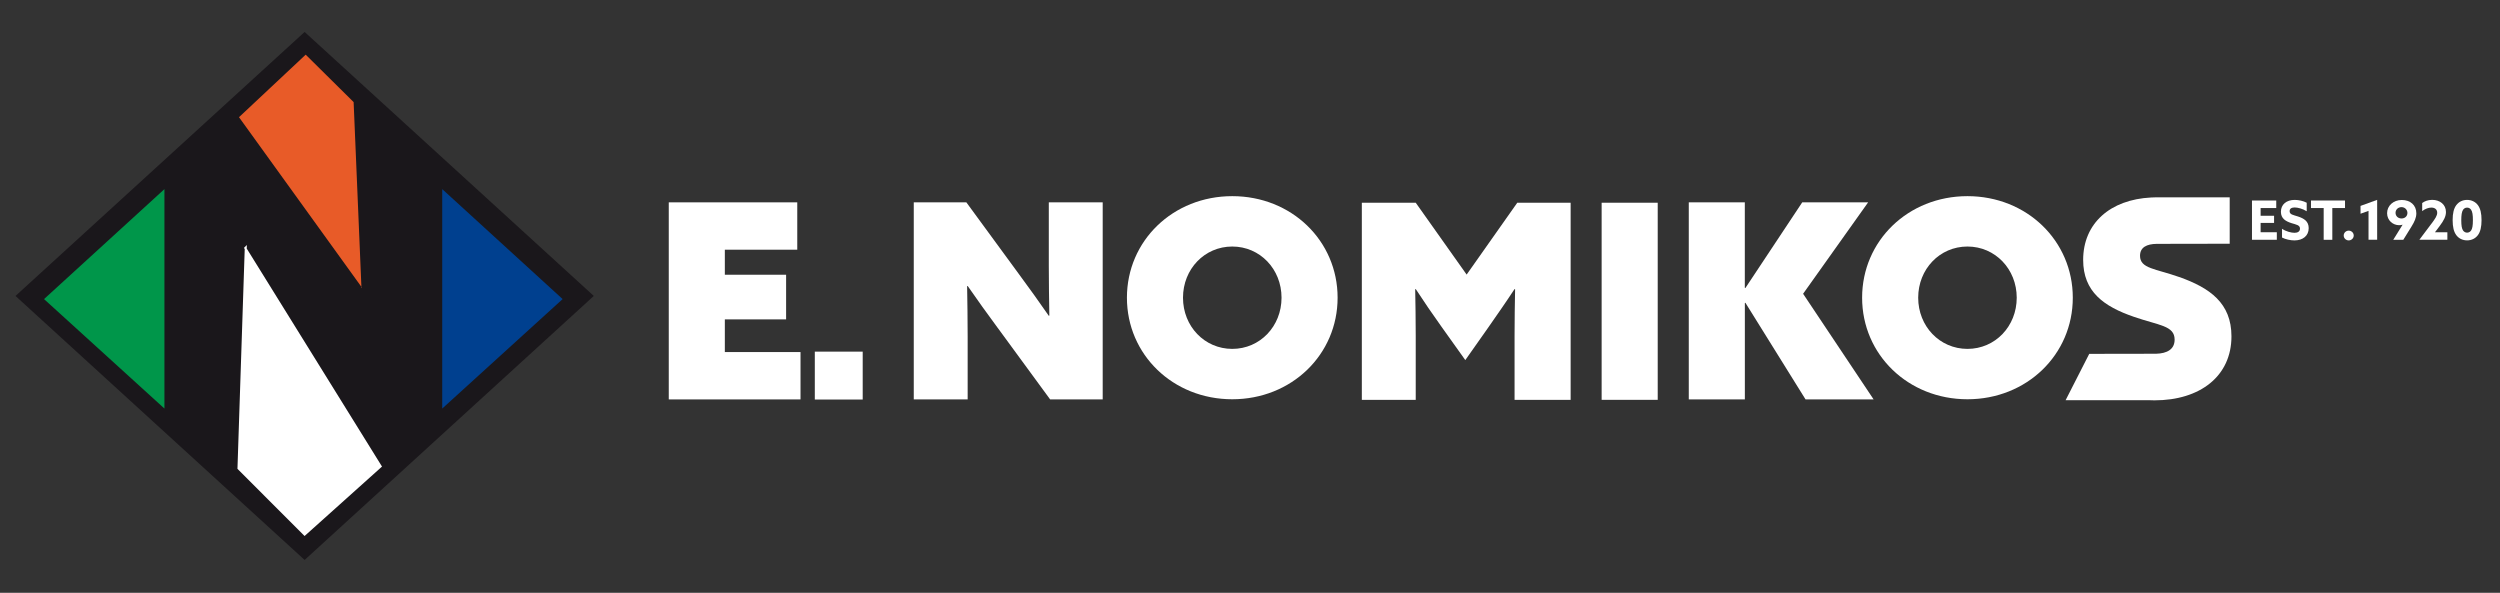
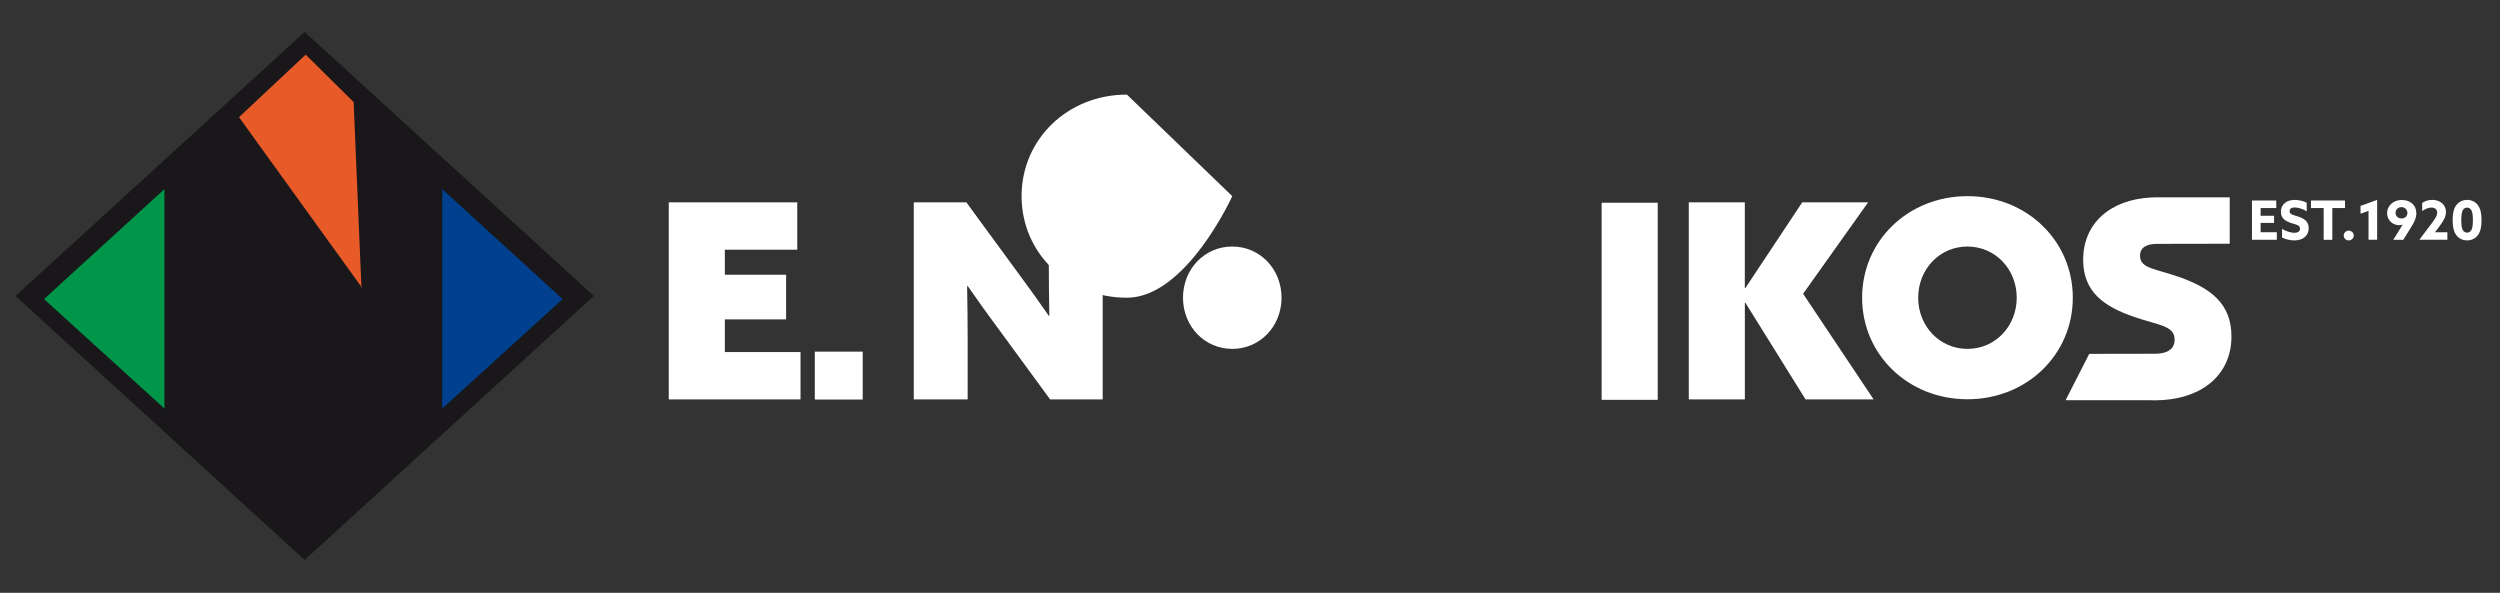
<svg xmlns="http://www.w3.org/2000/svg" id="Layer_1" viewBox="0 0 654.08 155.1">
  <rect x="0" y="0" width="654.08" height="155.1" fill="#333333" stroke="none" />
  <defs>
    <style>.cls-1{fill:#00408f;}.cls-1,.cls-2,.cls-3,.cls-4,.cls-5{fill-rule:evenodd;}.cls-2{fill:#e85b28;}.cls-6,.cls-5{fill:#fff;}.cls-3{fill:#00964a;}.cls-4{fill:#1a171b;stroke:#1a171b;}.cls-4,.cls-5{stroke-width:.52px;}.cls-5{stroke:#fff;}</style>
  </defs>
  <path class="cls-6" d="m589.19,52.46h6.35v1.97h-4.09v2.02h3.52v1.87h-3.52v2.44h4.24v1.97h-6.5v-10.28Z" />
  <path class="cls-6" d="m597.04,59.85c1.09.74,2.47,1.06,3.28,1.06s1.43-.33,1.43-1.09c0-.95-.97-1.04-2.29-1.46-1.42-.47-2.7-1.16-2.7-2.95,0-1.92,1.45-3.11,3.61-3.11,1.01,0,2.24.26,3.14.74v2.23c-1.09-.68-2.36-.99-3.15-.99s-1.32.28-1.32.97c0,.91.95.98,2.19,1.39,1.55.51,2.8,1.24,2.8,3.05,0,2-1.52,3.21-3.73,3.21-1.02,0-2.29-.26-3.25-.75v-2.29Z" />
  <path class="cls-6" d="m607.95,54.43h-3.32v-1.97h8.9v1.97h-3.32v8.31h-2.26v-8.31Z" />
  <path class="cls-6" d="m614.5,60.34c.71,0,1.31.57,1.31,1.28s-.6,1.28-1.31,1.28-1.31-.57-1.31-1.28.6-1.28,1.31-1.28Z" />
  <path class="cls-6" d="m619.68,55.17l-2.09.75v-2.05l4.35-1.58v10.44h-2.26v-7.57Z" />
  <path class="cls-6" d="m626.15,62.74l2.43-3.92v-.03c-.26.09-.57.13-.89.13-1.58,0-3.15-1.21-3.15-3.15s1.65-3.45,3.84-3.45,3.81,1.31,3.81,3.49c0,1.18-.51,2.24-1.24,3.42l-2.17,3.51h-2.61Zm3.71-7.03c0-.78-.63-1.52-1.55-1.52-.84,0-1.56.61-1.56,1.49,0,.81.62,1.48,1.56,1.48s1.55-.64,1.55-1.45Z" />
  <path class="cls-6" d="m636.12,58.56c1.02-1.36,1.53-2.12,1.53-2.9,0-.87-.63-1.35-1.53-1.35-.74,0-1.63.33-2.4.92v-2.12c.6-.43,1.46-.82,2.61-.82,2.03,0,3.61,1.23,3.61,3.17,0,1.15-.55,2.21-1.62,3.64l-1.23,1.63v.03h3.22v1.97h-7.31v-.03s3.12-4.15,3.12-4.15Z" />
  <path class="cls-6" d="m642.63,61.5c-.64-.88-.94-2.1-.94-3.91s.3-3.02.94-3.9c.67-.91,1.7-1.39,2.84-1.39s2.17.48,2.84,1.39c.64.88.94,2.1.94,3.9s-.3,3.03-.94,3.91c-.67.91-1.69,1.39-2.84,1.39s-2.17-.48-2.84-1.39Zm3.88-1.18c.34-.48.48-1.29.48-2.74,0-1.29-.11-2.19-.48-2.71-.23-.33-.57-.55-1.04-.55s-.81.23-1.04.55c-.35.51-.48,1.42-.48,2.74,0,1.41.14,2.23.48,2.71.23.31.58.55,1.04.55s.81-.24,1.04-.55Z" />
  <path class="cls-6" d="m174.97,52.94h33.62v12.39h-18.95v6.55h16.03v11.68h-16.03v8.55h19.8v12.39h-34.47v-51.57Z" />
  <path class="cls-6" d="m261.08,85.85c-2.85-3.85-5.34-7.34-7.91-11.04l-.14.07c.07,4.34.14,8.76.14,13.1v16.52h-14.1v-51.57h13.75l13.67,18.66c2.85,3.85,5.34,7.34,7.91,11.04l.14-.07c-.07-4.35-.14-8.76-.14-13.11v-16.52h14.1v51.57h-13.75l-13.67-18.66Z" />
-   <path class="cls-6" d="m322.4,51.32c15.53,0,27.56,11.68,27.56,26.57s-12.04,26.57-27.56,26.57-27.56-11.68-27.56-26.57,12.04-26.57,27.56-26.57Zm0,39.96c7.26,0,12.89-5.91,12.89-13.39s-5.63-13.39-12.89-13.39-12.89,5.91-12.89,13.39,5.63,13.39,12.89,13.39Z" />
-   <path class="cls-6" d="m356.3,104.61v-51.57h14.1l13.32,18.8,13.25-18.8h13.96v51.57h-14.67v-16.81c0-4.06.07-8.55.14-12.11l-.14-.07c-2.14,3.28-4.49,6.62-6.77,9.9l-6.12,8.69-6.2-8.69c-2.35-3.28-4.63-6.62-6.77-9.9l-.14.07c.07,3.56.14,8.05.14,12.11v16.81h-14.1Z" />
+   <path class="cls-6" d="m322.4,51.32s-12.04,26.57-27.56,26.57-27.56-11.68-27.56-26.57,12.04-26.57,27.56-26.57Zm0,39.96c7.26,0,12.89-5.91,12.89-13.39s-5.63-13.39-12.89-13.39-12.89,5.91-12.89,13.39,5.63,13.39,12.89,13.39Z" />
  <path class="cls-6" d="m419.04,53.04h14.67v51.57h-14.67v-51.57Z" />
  <path class="cls-6" d="m441.83,52.94h14.67v22.36l.14.07,14.89-22.44h17.24l-17.02,23.93,18.45,27.64h-17.81l-15.74-25.29-.14.07v25.21h-14.67v-51.57Z" />
  <path class="cls-6" d="m514.75,51.32c15.53,0,27.56,11.68,27.56,26.57s-12.04,26.57-27.56,26.57-27.56-11.68-27.56-26.57,12.04-26.57,27.56-26.57Zm0,39.96c7.26,0,12.89-5.91,12.89-13.39s-5.63-13.39-12.89-13.39-12.89,5.91-12.89,13.39,5.63,13.39,12.89,13.39Z" />
  <rect class="cls-6" x="213.18" y="92" width="12.53" height="12.53" />
  <path class="cls-6" d="m563.99,63.95h.3s-.09,0-.14,0c-.06,0-.11,0-.16,0Z" />
-   <polygon class="cls-6" points="546.27 92.74 546.27 92.79 546.3 92.74 546.27 92.74" />
  <path class="cls-6" d="m570.16,72.48c-6.27-2.21-10.26-2.21-10.26-5.56,0-2.23,1.77-3.09,4.38-3.12h0s.02,0,.02,0c.06,0,.11,0,.16,0,.04,0,.09,0,.14,0l16.53-.03h2.23v-12.15h-19.13c-.49,0-.96.03-1.44.05-10.68.54-17.77,6.74-17.77,16.33,0,8.33,5.41,12.18,13.25,14.88,6.55,2.28,10.68,2.28,10.68,5.98,0,2.55-2.01,3.62-4.85,3.69-.09,0-17.49.03-17.49.03l-.03.06-6.15,12.06h21.71c.52.02,1.04.04,1.53.04,11.96,0,20.15-6.34,20.15-16.74,0-8.69-5.63-12.68-13.67-15.53Z" />
-   <path class="cls-6" d="m563.97,63.95h0s.01,0,.02,0h-.02Z" />
  <line class="cls-6" x1="546.3" y1="92.74" x2="546.32" y2="92.7" />
  <polygon class="cls-4" points="4.44 77.43 79.7 8.71 154.97 77.43 79.7 146.15 4.44 77.43" />
  <polygon class="cls-3" points="11.52 78.25 43.02 49.48 43.02 77.02 43.02 106.89 11.52 78.25" />
  <polygon class="cls-1" points="147.2 78.25 115.7 106.89 115.7 79.34 115.7 49.48 147.2 78.25" />
-   <polygon class="cls-5" points="79.7 139.88 62.39 122.56 64.3 64.75 64.16 64.89 99.61 122.02 79.7 139.88" />
  <polygon class="cls-2" points="79.98 14.3 92.52 26.71 94.57 75.39 94.7 75.25 62.53 30.66 79.98 14.3" />
</svg>